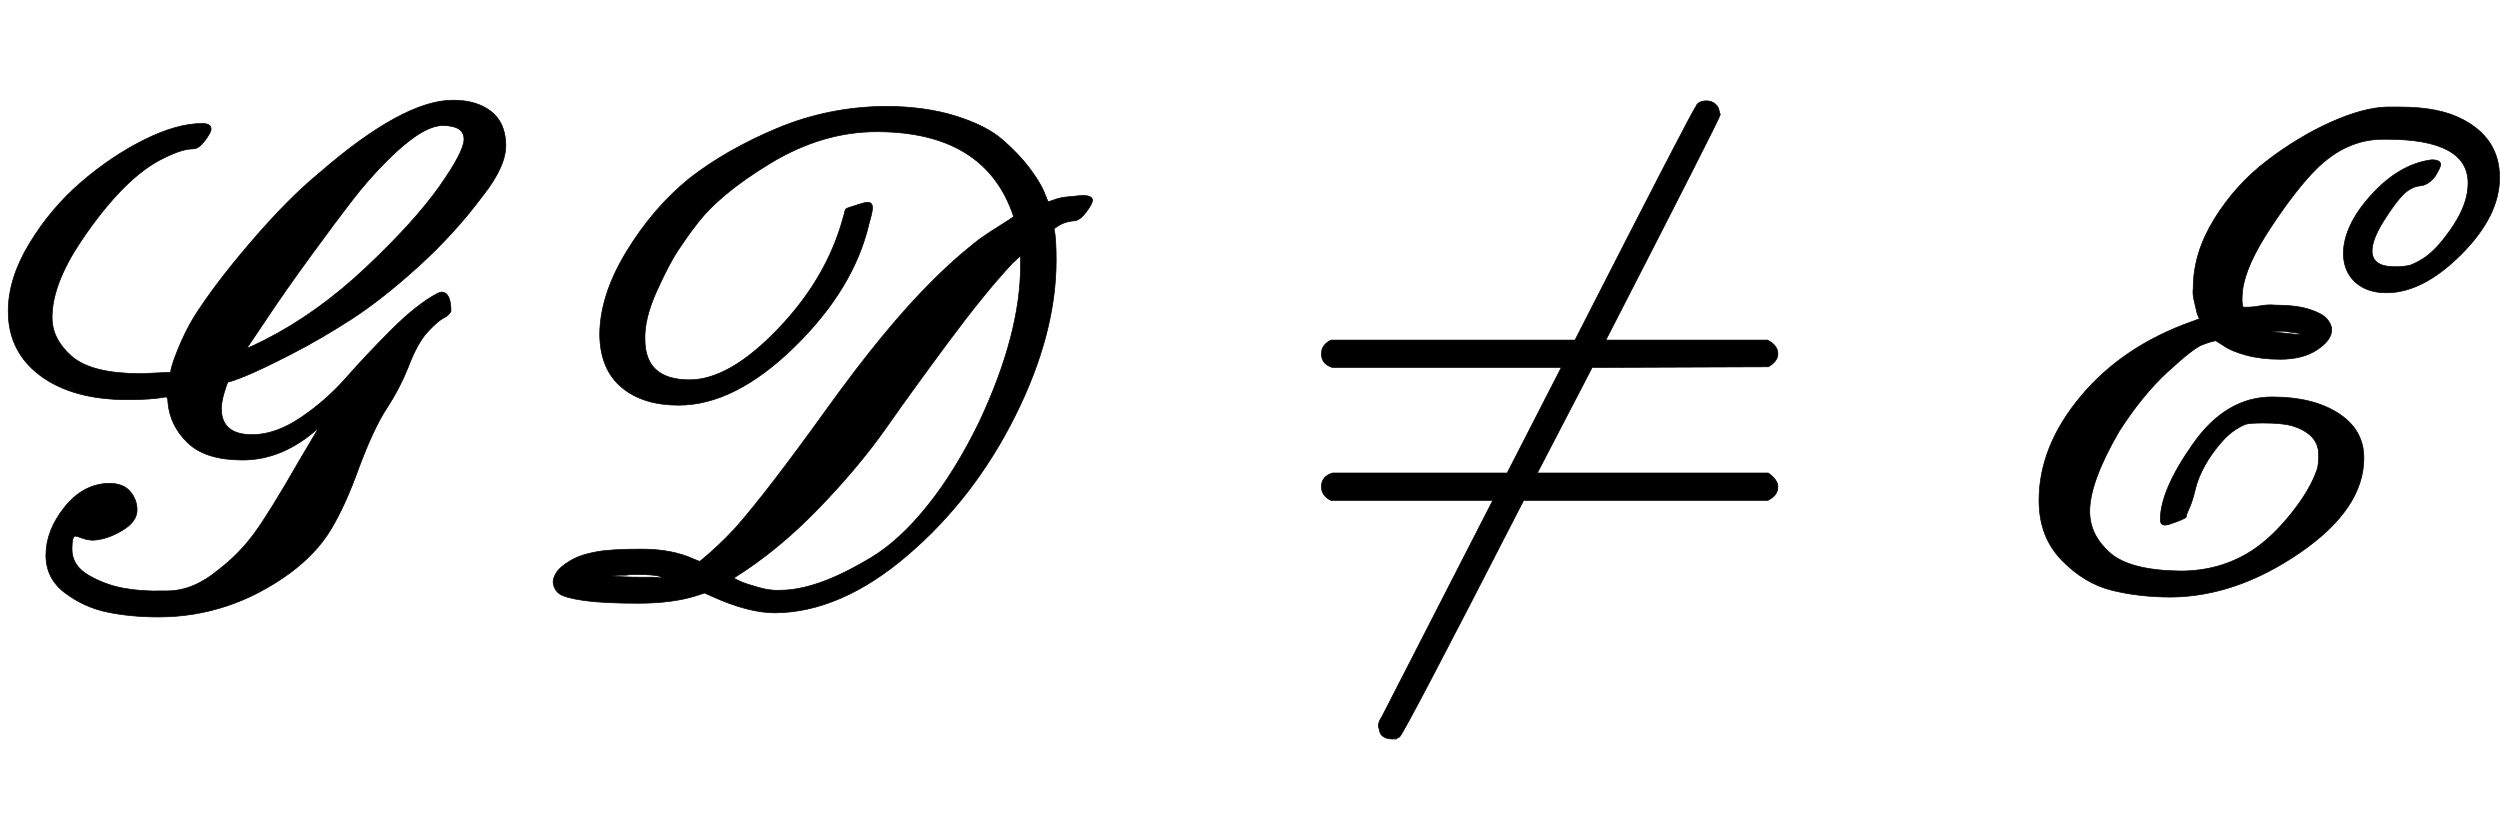
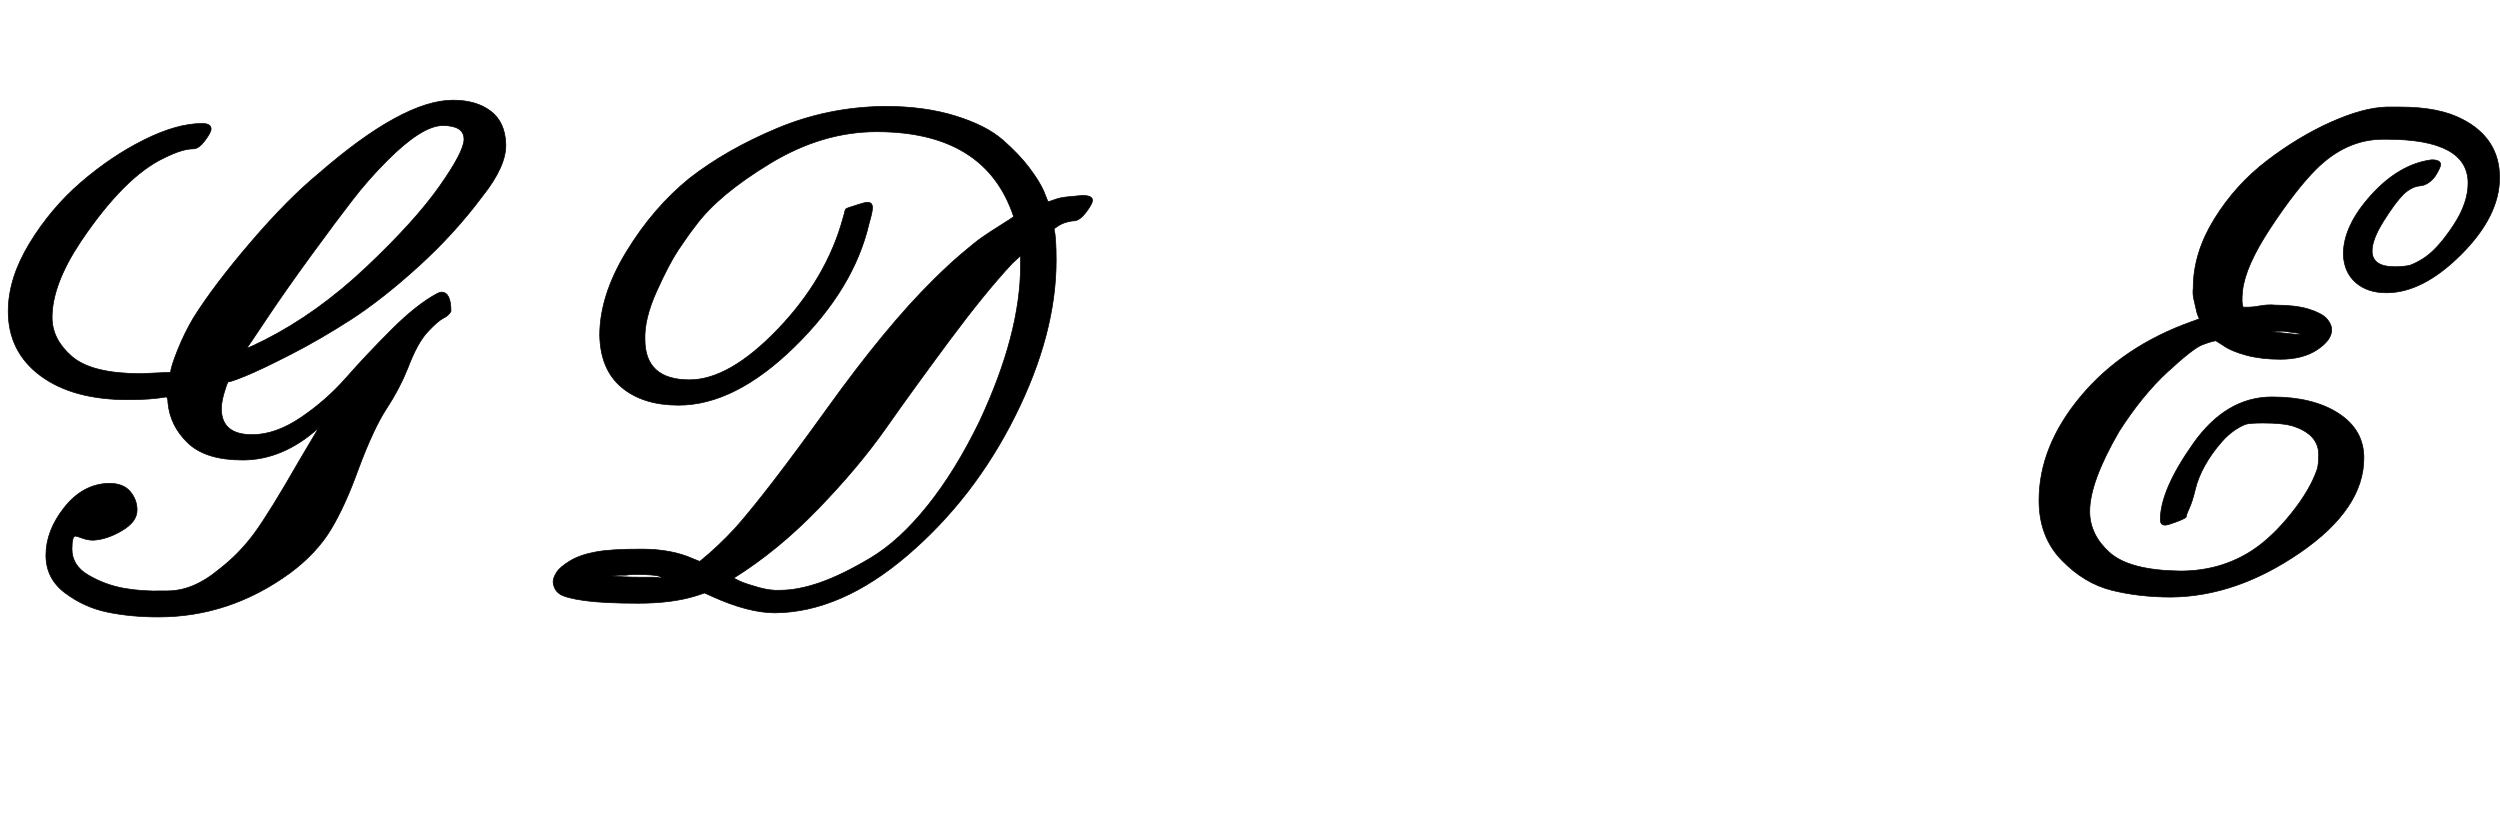
<svg xmlns="http://www.w3.org/2000/svg" xmlns:xlink="http://www.w3.org/1999/xlink" width="8.472ex" height="2.843ex" style="vertical-align: -0.838ex;" viewBox="0 -863.1 3647.6 1223.9" role="img" focusable="false" aria-labelledby="MathJax-SVG-1-Title">
  <title id="MathJax-SVG-1-Title">\mathscr{GD}\neq\mathscr{E}​</title>
  <defs aria-hidden="true">
    <path stroke-width="1" id="E1-MJSCR-47" d="M206 318L249 320Q249 327 259 352T282 399Q312 447 366 510T465 610Q588 717 661 717Q695 717 716 701T738 653T704 577Q663 522 610 474T512 397T424 346T359 315T333 306Q331 304 327 290T323 267Q323 229 368 229Q402 229 439 254T505 312T571 382T638 435Q642 437 644 437Q658 437 658 409Q655 403 647 399T624 379T595 326Q583 296 564 267T523 179Q504 126 483 91T423 27Q335 -37 231 -37Q191 -37 157 -30T95 -2T67 53Q67 89 94 123T159 158Q180 158 190 146T200 119Q200 102 178 89T136 75Q128 75 120 78T110 81Q105 81 105 62Q105 38 129 24T180 5T238 1H244Q282 1 319 32Q349 55 371 85T436 190L465 239Q413 192 354 192Q300 192 274 217T245 276Q245 284 242 284Q220 280 187 280Q106 280 59 315T12 409Q12 457 43 508T118 597T210 659T295 683Q308 683 308 675Q308 670 299 658T282 646Q266 646 240 633Q182 606 118 511Q76 448 76 400Q76 368 105 343T206 318ZM677 660Q677 680 646 680Q616 680 565 629Q537 601 514 571Q493 544 455 492T389 398T360 355Q366 357 386 367Q463 406 534 473T641 591T677 660Z" />
    <path stroke-width="1" id="E1-MJSCR-44" d="M251 272Q199 272 168 298T136 374Q136 432 175 496T267 603Q321 645 395 676T552 708Q610 708 655 694T724 659T763 618T784 584L790 569Q792 569 800 572T819 576T840 578Q855 578 855 571Q855 566 846 554T829 541Q824 541 817 539T804 533T799 529Q802 517 802 483Q802 376 742 256T585 53T392 -31Q353 -31 300 -7L289 -2L277 -6Q242 -17 192 -17Q141 -17 113 -13T77 -3T68 14Q68 20 73 28T93 45T131 58Q152 62 197 62Q241 62 272 48L282 44Q308 65 334 93Q380 145 467 266T622 454Q644 476 664 493T694 517T720 534T740 547Q699 671 540 671Q461 671 385 625T276 534Q265 520 251 499T219 438T202 368Q202 309 267 309Q325 309 396 383T491 545Q492 548 493 552Q494 558 496 559T511 564Q513 565 514 565Q523 568 527 568Q534 568 534 560Q534 554 529 537Q507 442 420 357T251 272ZM332 20Q332 19 341 15T368 6T400 2Q425 2 457 13T531 49T614 125T690 248Q750 376 750 476V490L738 479Q698 436 646 366T554 239T455 121T332 20ZM226 20Q226 25 186 25Q181 25 174 24H166Q161 24 158 23H152Q170 21 197 21Q205 21 213 21T223 20H226Z" />
-     <path stroke-width="1" id="E1-MJMAIN-2260" d="M166 -215T159 -215T147 -212T141 -204T139 -197Q139 -190 144 -183L306 133H70Q56 140 56 153Q56 168 72 173H327L406 327H72Q56 332 56 347Q56 360 70 367H426Q597 702 602 707Q605 716 618 716Q625 716 630 712T636 703T638 696Q638 692 471 367H707Q722 359 722 347Q722 336 708 328L451 327L371 173H708Q722 163 722 153Q722 140 707 133H351Q175 -210 170 -212Q166 -215 159 -215Z" />
    <path stroke-width="1" id="E1-MJSCR-45" d="M280 398L279 400Q278 402 277 405T275 413T272 426T271 443Q271 494 302 544T379 629T472 685T553 707H565H573Q630 707 664 689Q718 661 718 604Q718 548 662 492T553 436Q525 436 508 451T490 492Q490 534 531 579T619 630Q632 630 632 623Q632 619 624 606Q614 593 602 592T578 580Q566 568 549 541T532 497Q532 474 565 474Q577 474 587 476Q600 481 611 489Q630 503 651 535T672 596Q672 660 553 660H548Q494 660 450 616Q421 587 384 531T343 439Q341 420 344 415H345Q346 415 352 415T369 417T391 418Q421 418 440 412T466 398T473 382Q473 367 452 353T398 339Q370 339 348 345T315 359L304 366Q297 365 284 360T234 321T163 234Q120 160 120 117Q120 83 149 57T252 30Q311 30 357 60Q386 79 414 114T452 179Q454 186 454 200Q454 230 415 242Q401 246 373 246Q353 246 347 244Q328 236 313 219T288 184T274 149T265 121T261 109Q260 107 247 102T230 97Q223 97 223 105Q223 148 271 216T386 284Q446 284 483 260T520 195Q520 121 427 57T239 -8Q192 -8 152 2T79 46T46 133Q46 212 107 285T269 394L280 398ZM427 376Q427 377 402 380Q386 380 386 379L425 375L427 376Z" />
  </defs>
  <g stroke="currentColor" fill="currentColor" stroke-width="0" transform="matrix(1 0 0 -1 0 0)" aria-hidden="true">
    <use xlink:href="#E1-MJSCR-47" x="0" y="0" />
    <use xlink:href="#E1-MJSCR-44" x="739" y="0" />
    <use xlink:href="#E1-MJMAIN-2260" x="1872" y="0" />
    <use xlink:href="#E1-MJSCR-45" x="2929" y="0" />
  </g>
</svg>